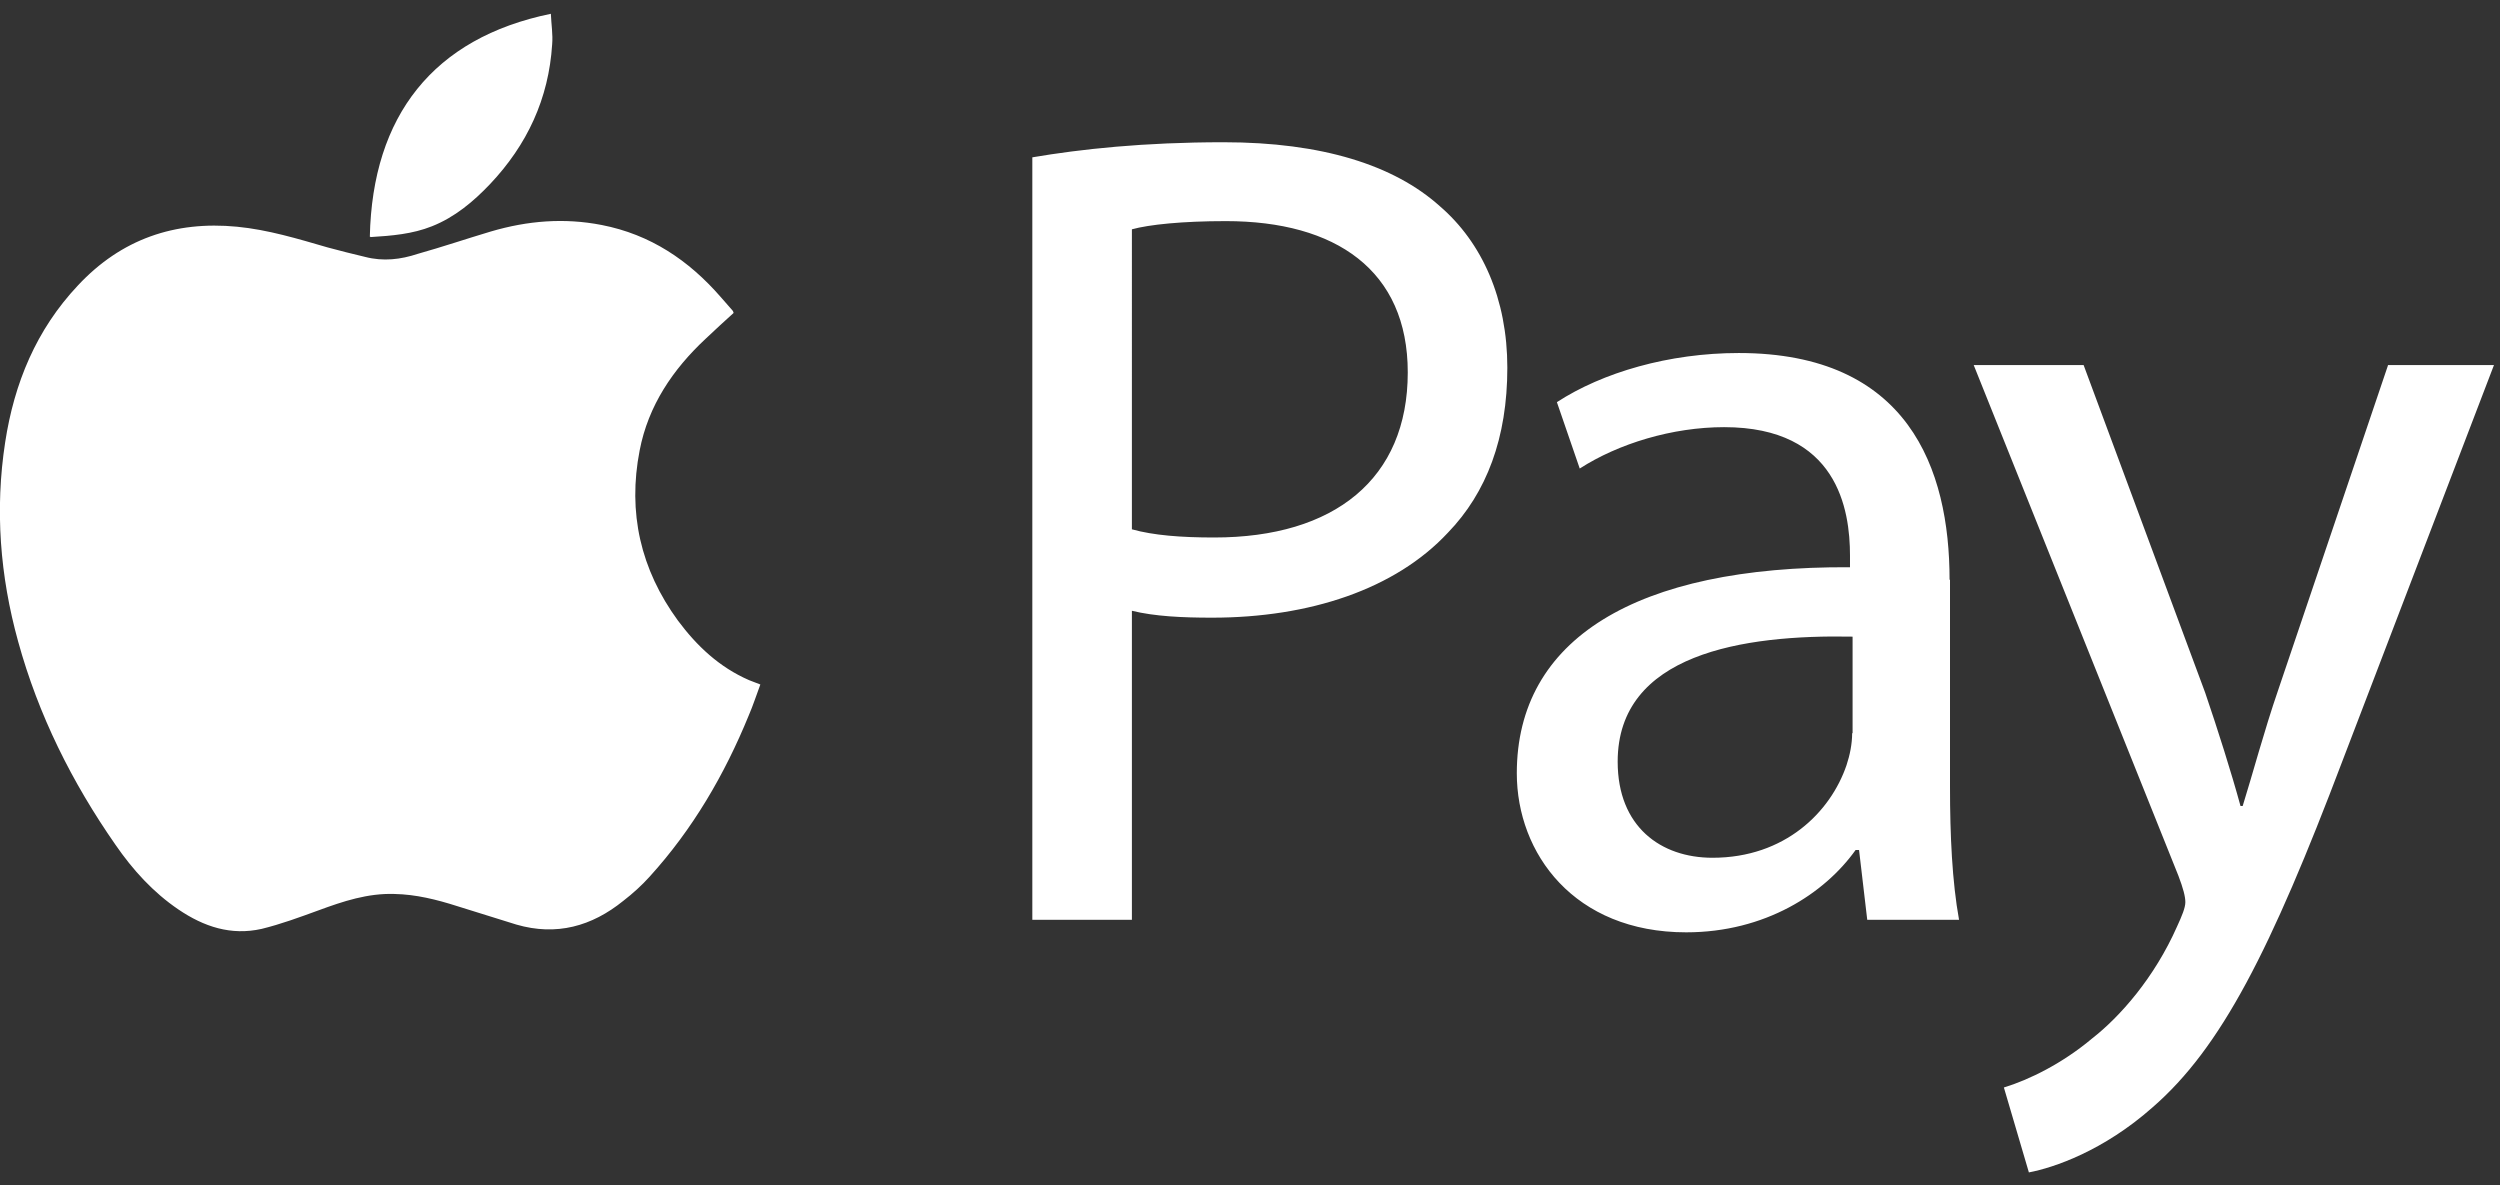
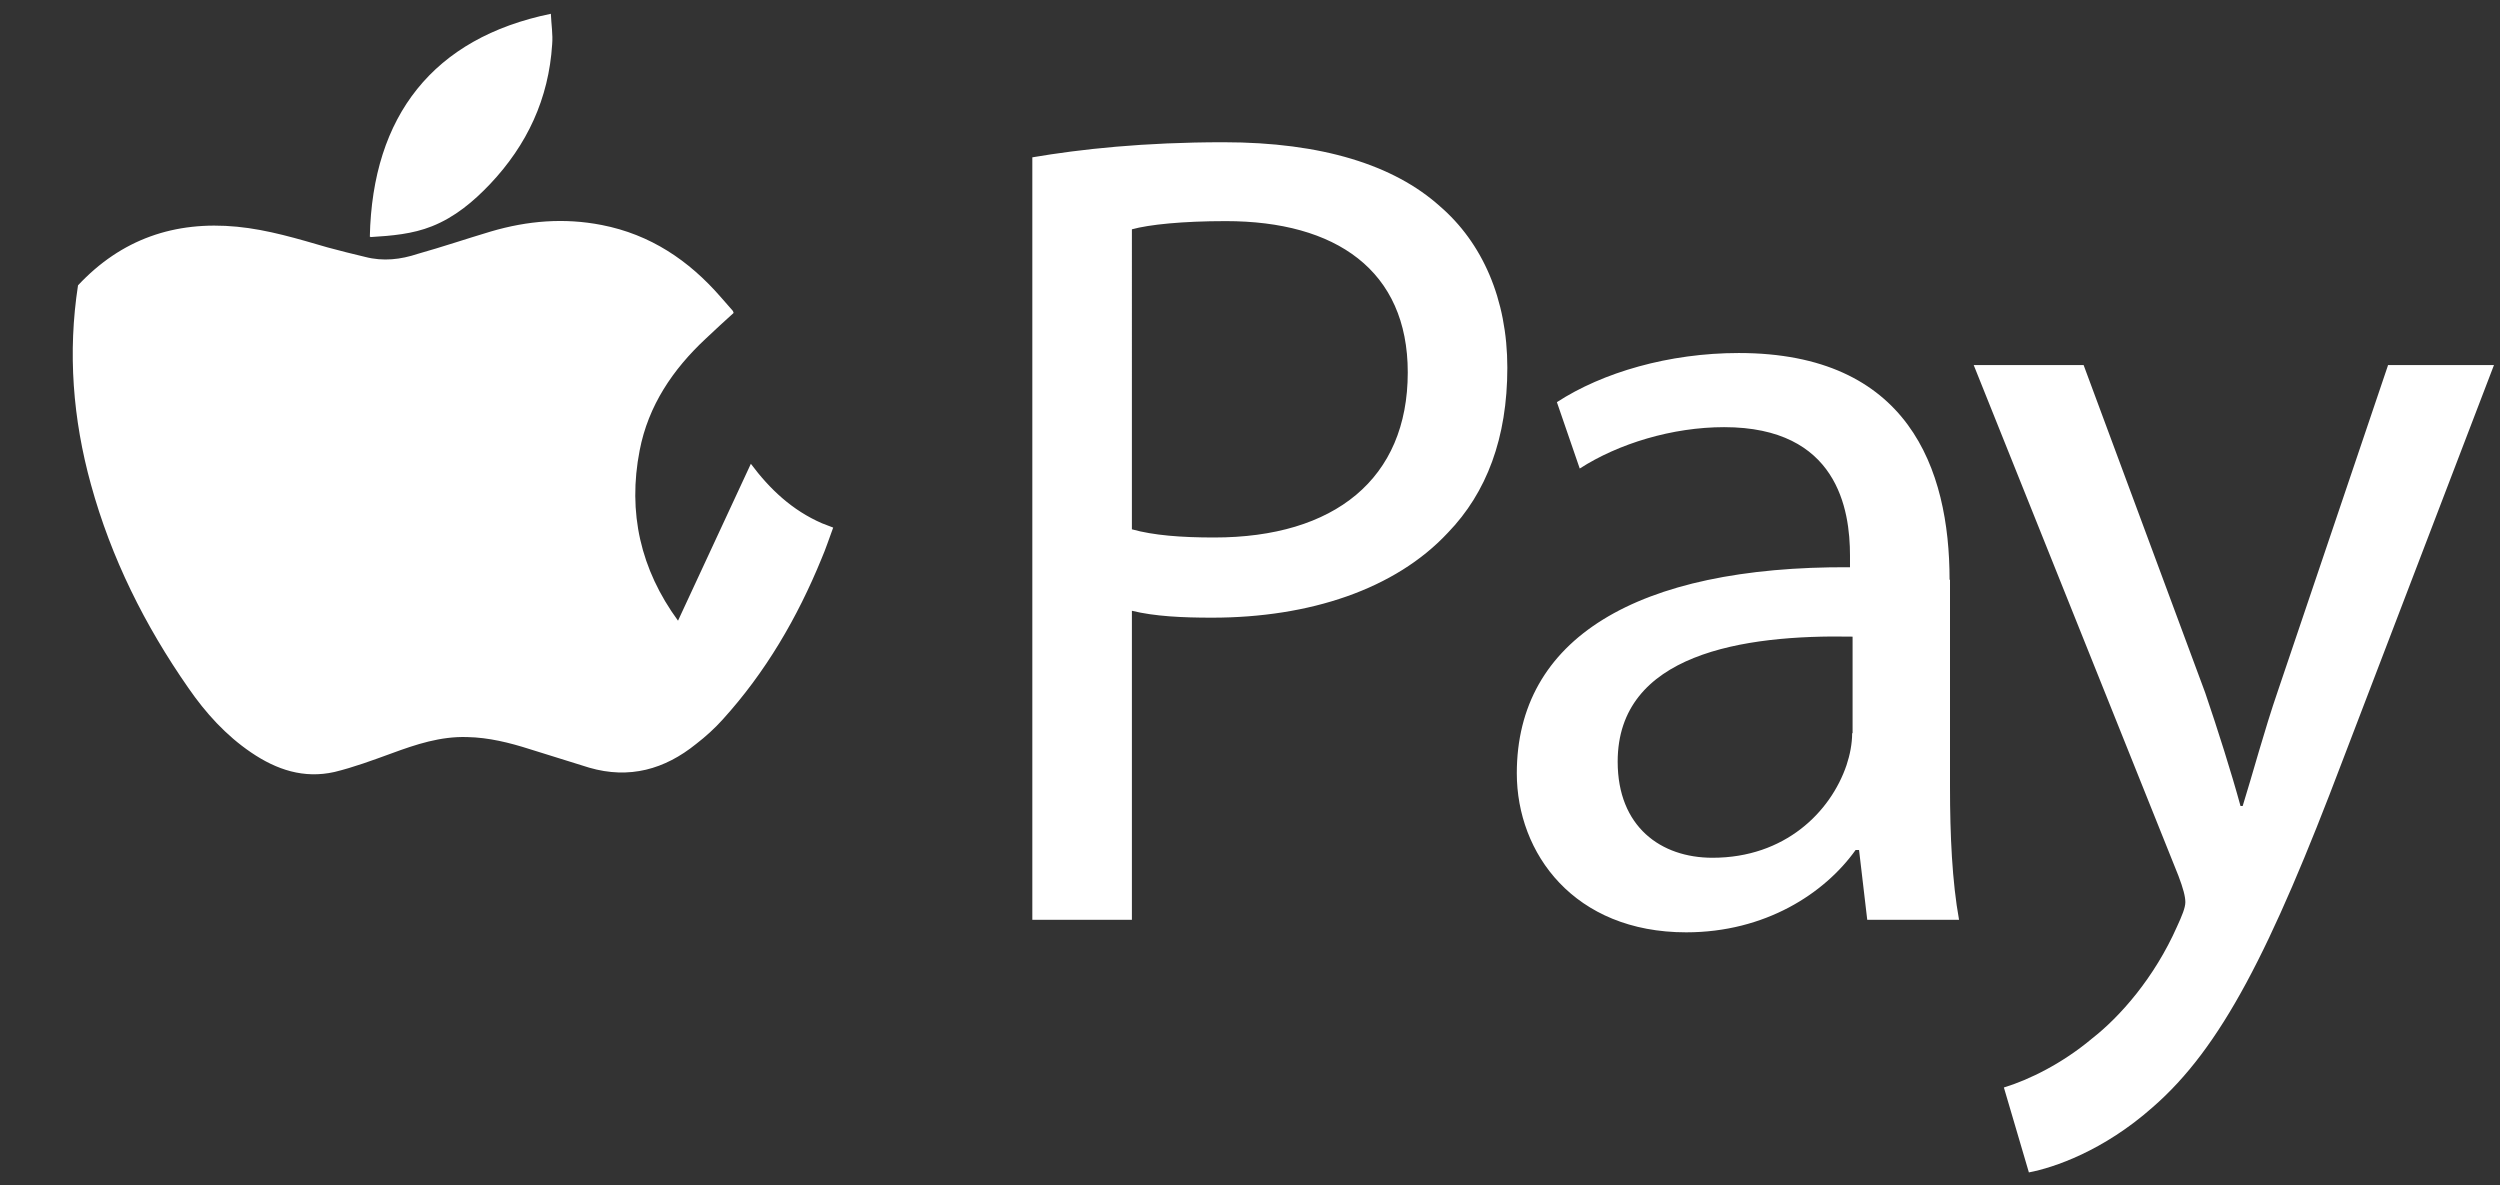
<svg xmlns="http://www.w3.org/2000/svg" viewBox="0 0 58 27.5">
  <rect x="0" y="0" width="58" height="27.5" fill="#333333" stroke="none" />
-   <path fill="#fff" d="M15.73 14.4c-.87-1.19-1.17-2.51-.89-3.95.2-1.04.77-1.88 1.53-2.59.21-.2.43-.4.65-.6-.01-.02-.01-.04-.02-.05-.09-.1-.18-.21-.28-.32-.74-.85-1.63-1.45-2.76-1.67-.87-.17-1.72-.1-2.57.15-.57.17-1.13.36-1.7.52-.39.13-.8.18-1.22.07-.29-.07-.58-.14-.87-.22-.69-.2-1.38-.41-2.1-.48-1.45-.14-2.69.29-3.69 1.36C.84 7.65.33 8.89.12 10.26c-.24 1.56-.12 3.1.3 4.62.47 1.71 1.25 3.27 2.26 4.72.4.58.87 1.1 1.46 1.5.59.4 1.22.61 1.93.45.45-.11.88-.27 1.32-.43.57-.21 1.14-.4 1.76-.38.5.01.98.13 1.45.28.46.14.92.29 1.38.43.93.27 1.75.04 2.48-.55.22-.17.43-.36.61-.56 1-1.1 1.74-2.37 2.3-3.74.1-.23.18-.48.27-.72-.1-.04-.18-.07-.26-.1-.69-.3-1.21-.79-1.65-1.38zm-5.71-9.15c.53-.21.96-.57 1.35-.98.86-.91 1.36-1.98 1.44-3.24.02-.23-.02-.46-.03-.71-2.73.56-4.14 2.37-4.2 5.17.01 0 .02.01.02.01.49-.03.97-.07 1.42-.25zM28.39 3.3c-1.86 0-3.32.16-4.44.35v17.69h2.31v-7.17c.53.13 1.17.16 1.86.16 2.26 0 4.25-.66 5.47-1.97.9-.93 1.38-2.2 1.38-3.83 0-1.59-.58-2.9-1.57-3.75-1.06-.95-2.73-1.48-5.01-1.48zm-.22 9.17c-.77 0-1.41-.05-1.91-.19V5.32c.4-.11 1.17-.19 2.18-.19 2.55 0 4.22 1.14 4.22 3.51 0 2.47-1.7 3.83-4.49 3.83zm17.06.98c0-2.58-.96-5.26-4.89-5.26-1.62 0-3.16.45-4.22 1.14l.53 1.54c.9-.58 2.15-.96 3.35-.96 2.63 0 2.92 1.91 2.92 2.98v.27c-4.97-.03-7.73 1.67-7.73 4.78 0 1.86 1.33 3.69 3.93 3.69 1.83 0 3.21-.9 3.93-1.91h.08l.19 1.62h2.13c-.16-.88-.21-1.97-.21-3.08v-4.81zm-2.26 3.56c0 .24-.05.5-.13.74-.37 1.09-1.43 2.15-3.11 2.15-1.2 0-2.2-.72-2.2-2.23 0-2.5 2.9-2.95 5.45-2.9v2.24zM55.4 8.48l-2.55 7.54c-.32.93-.58 1.91-.82 2.68h-.05c-.21-.77-.53-1.78-.82-2.63l-2.82-7.6h-2.55l4.75 11.85c.11.29.16.48.16.61s-.08.32-.19.56c-.53 1.2-1.33 2.1-1.97 2.6-.69.58-1.46.96-2.05 1.14l.58 1.97c.58-.11 1.73-.5 2.87-1.51 1.59-1.38 2.74-3.64 4.41-8.05l3.51-9.17H55.4z" />
+   <path fill="#fff" d="M15.73 14.4c-.87-1.19-1.17-2.51-.89-3.95.2-1.04.77-1.88 1.53-2.59.21-.2.43-.4.65-.6-.01-.02-.01-.04-.02-.05-.09-.1-.18-.21-.28-.32-.74-.85-1.63-1.45-2.76-1.67-.87-.17-1.72-.1-2.57.15-.57.17-1.13.36-1.7.52-.39.13-.8.18-1.22.07-.29-.07-.58-.14-.87-.22-.69-.2-1.38-.41-2.1-.48-1.45-.14-2.69.29-3.69 1.36c-.24 1.56-.12 3.1.3 4.62.47 1.71 1.25 3.27 2.26 4.72.4.58.87 1.1 1.46 1.5.59.4 1.22.61 1.93.45.45-.11.88-.27 1.32-.43.57-.21 1.14-.4 1.76-.38.5.01.98.13 1.45.28.46.14.92.29 1.38.43.93.27 1.75.04 2.48-.55.22-.17.43-.36.61-.56 1-1.1 1.74-2.37 2.3-3.74.1-.23.18-.48.27-.72-.1-.04-.18-.07-.26-.1-.69-.3-1.21-.79-1.65-1.38zm-5.71-9.15c.53-.21.96-.57 1.35-.98.86-.91 1.36-1.98 1.44-3.24.02-.23-.02-.46-.03-.71-2.73.56-4.14 2.37-4.2 5.17.01 0 .02.01.02.01.49-.03.97-.07 1.42-.25zM28.39 3.3c-1.86 0-3.32.16-4.44.35v17.69h2.31v-7.17c.53.13 1.17.16 1.86.16 2.26 0 4.25-.66 5.47-1.97.9-.93 1.38-2.2 1.38-3.83 0-1.59-.58-2.9-1.57-3.75-1.06-.95-2.73-1.48-5.01-1.48zm-.22 9.17c-.77 0-1.41-.05-1.91-.19V5.32c.4-.11 1.17-.19 2.18-.19 2.55 0 4.22 1.14 4.22 3.51 0 2.47-1.7 3.83-4.49 3.83zm17.06.98c0-2.58-.96-5.26-4.89-5.26-1.62 0-3.16.45-4.22 1.14l.53 1.54c.9-.58 2.15-.96 3.35-.96 2.63 0 2.92 1.91 2.92 2.98v.27c-4.97-.03-7.73 1.67-7.73 4.78 0 1.86 1.33 3.69 3.93 3.69 1.83 0 3.21-.9 3.93-1.91h.08l.19 1.62h2.13c-.16-.88-.21-1.97-.21-3.08v-4.81zm-2.26 3.56c0 .24-.05.5-.13.74-.37 1.09-1.43 2.15-3.11 2.15-1.2 0-2.2-.72-2.2-2.23 0-2.5 2.9-2.95 5.45-2.9v2.24zM55.4 8.48l-2.55 7.54c-.32.93-.58 1.91-.82 2.68h-.05c-.21-.77-.53-1.78-.82-2.63l-2.82-7.6h-2.55l4.75 11.85c.11.29.16.48.16.61s-.08.32-.19.56c-.53 1.2-1.33 2.1-1.97 2.6-.69.58-1.46.96-2.05 1.14l.58 1.97c.58-.11 1.73-.5 2.87-1.51 1.59-1.38 2.74-3.64 4.41-8.05l3.51-9.17H55.4z" />
</svg>